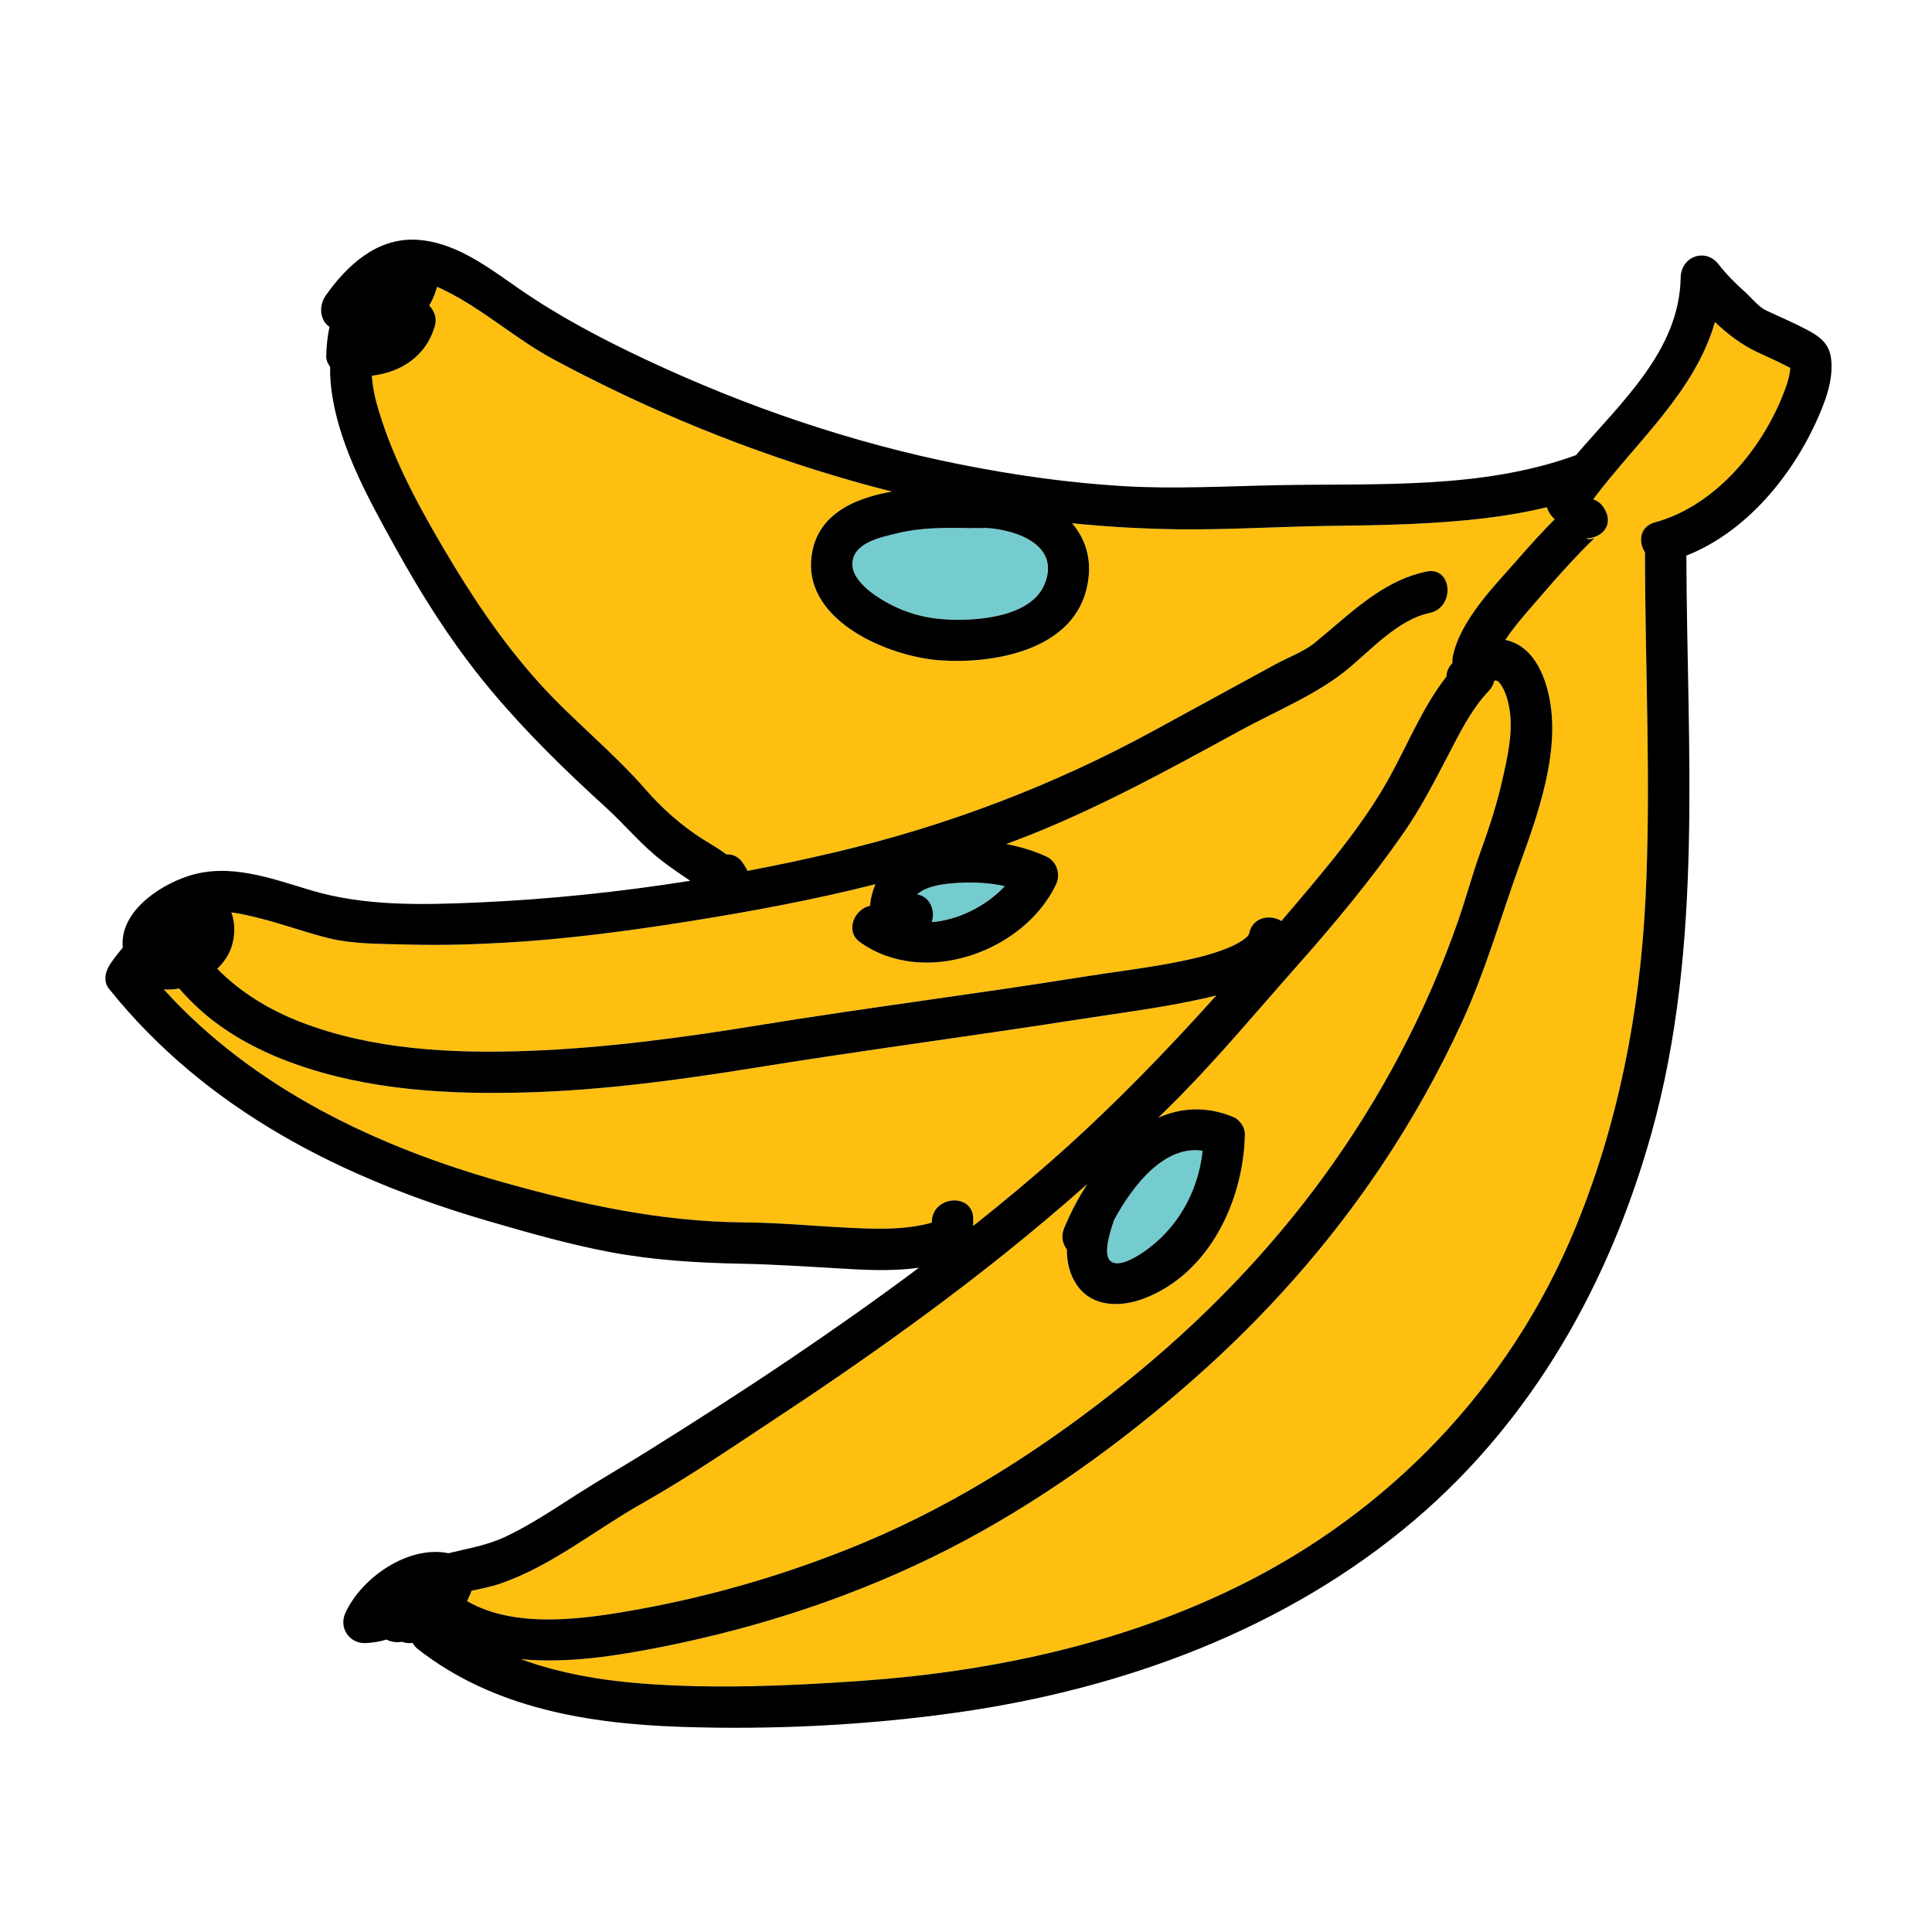
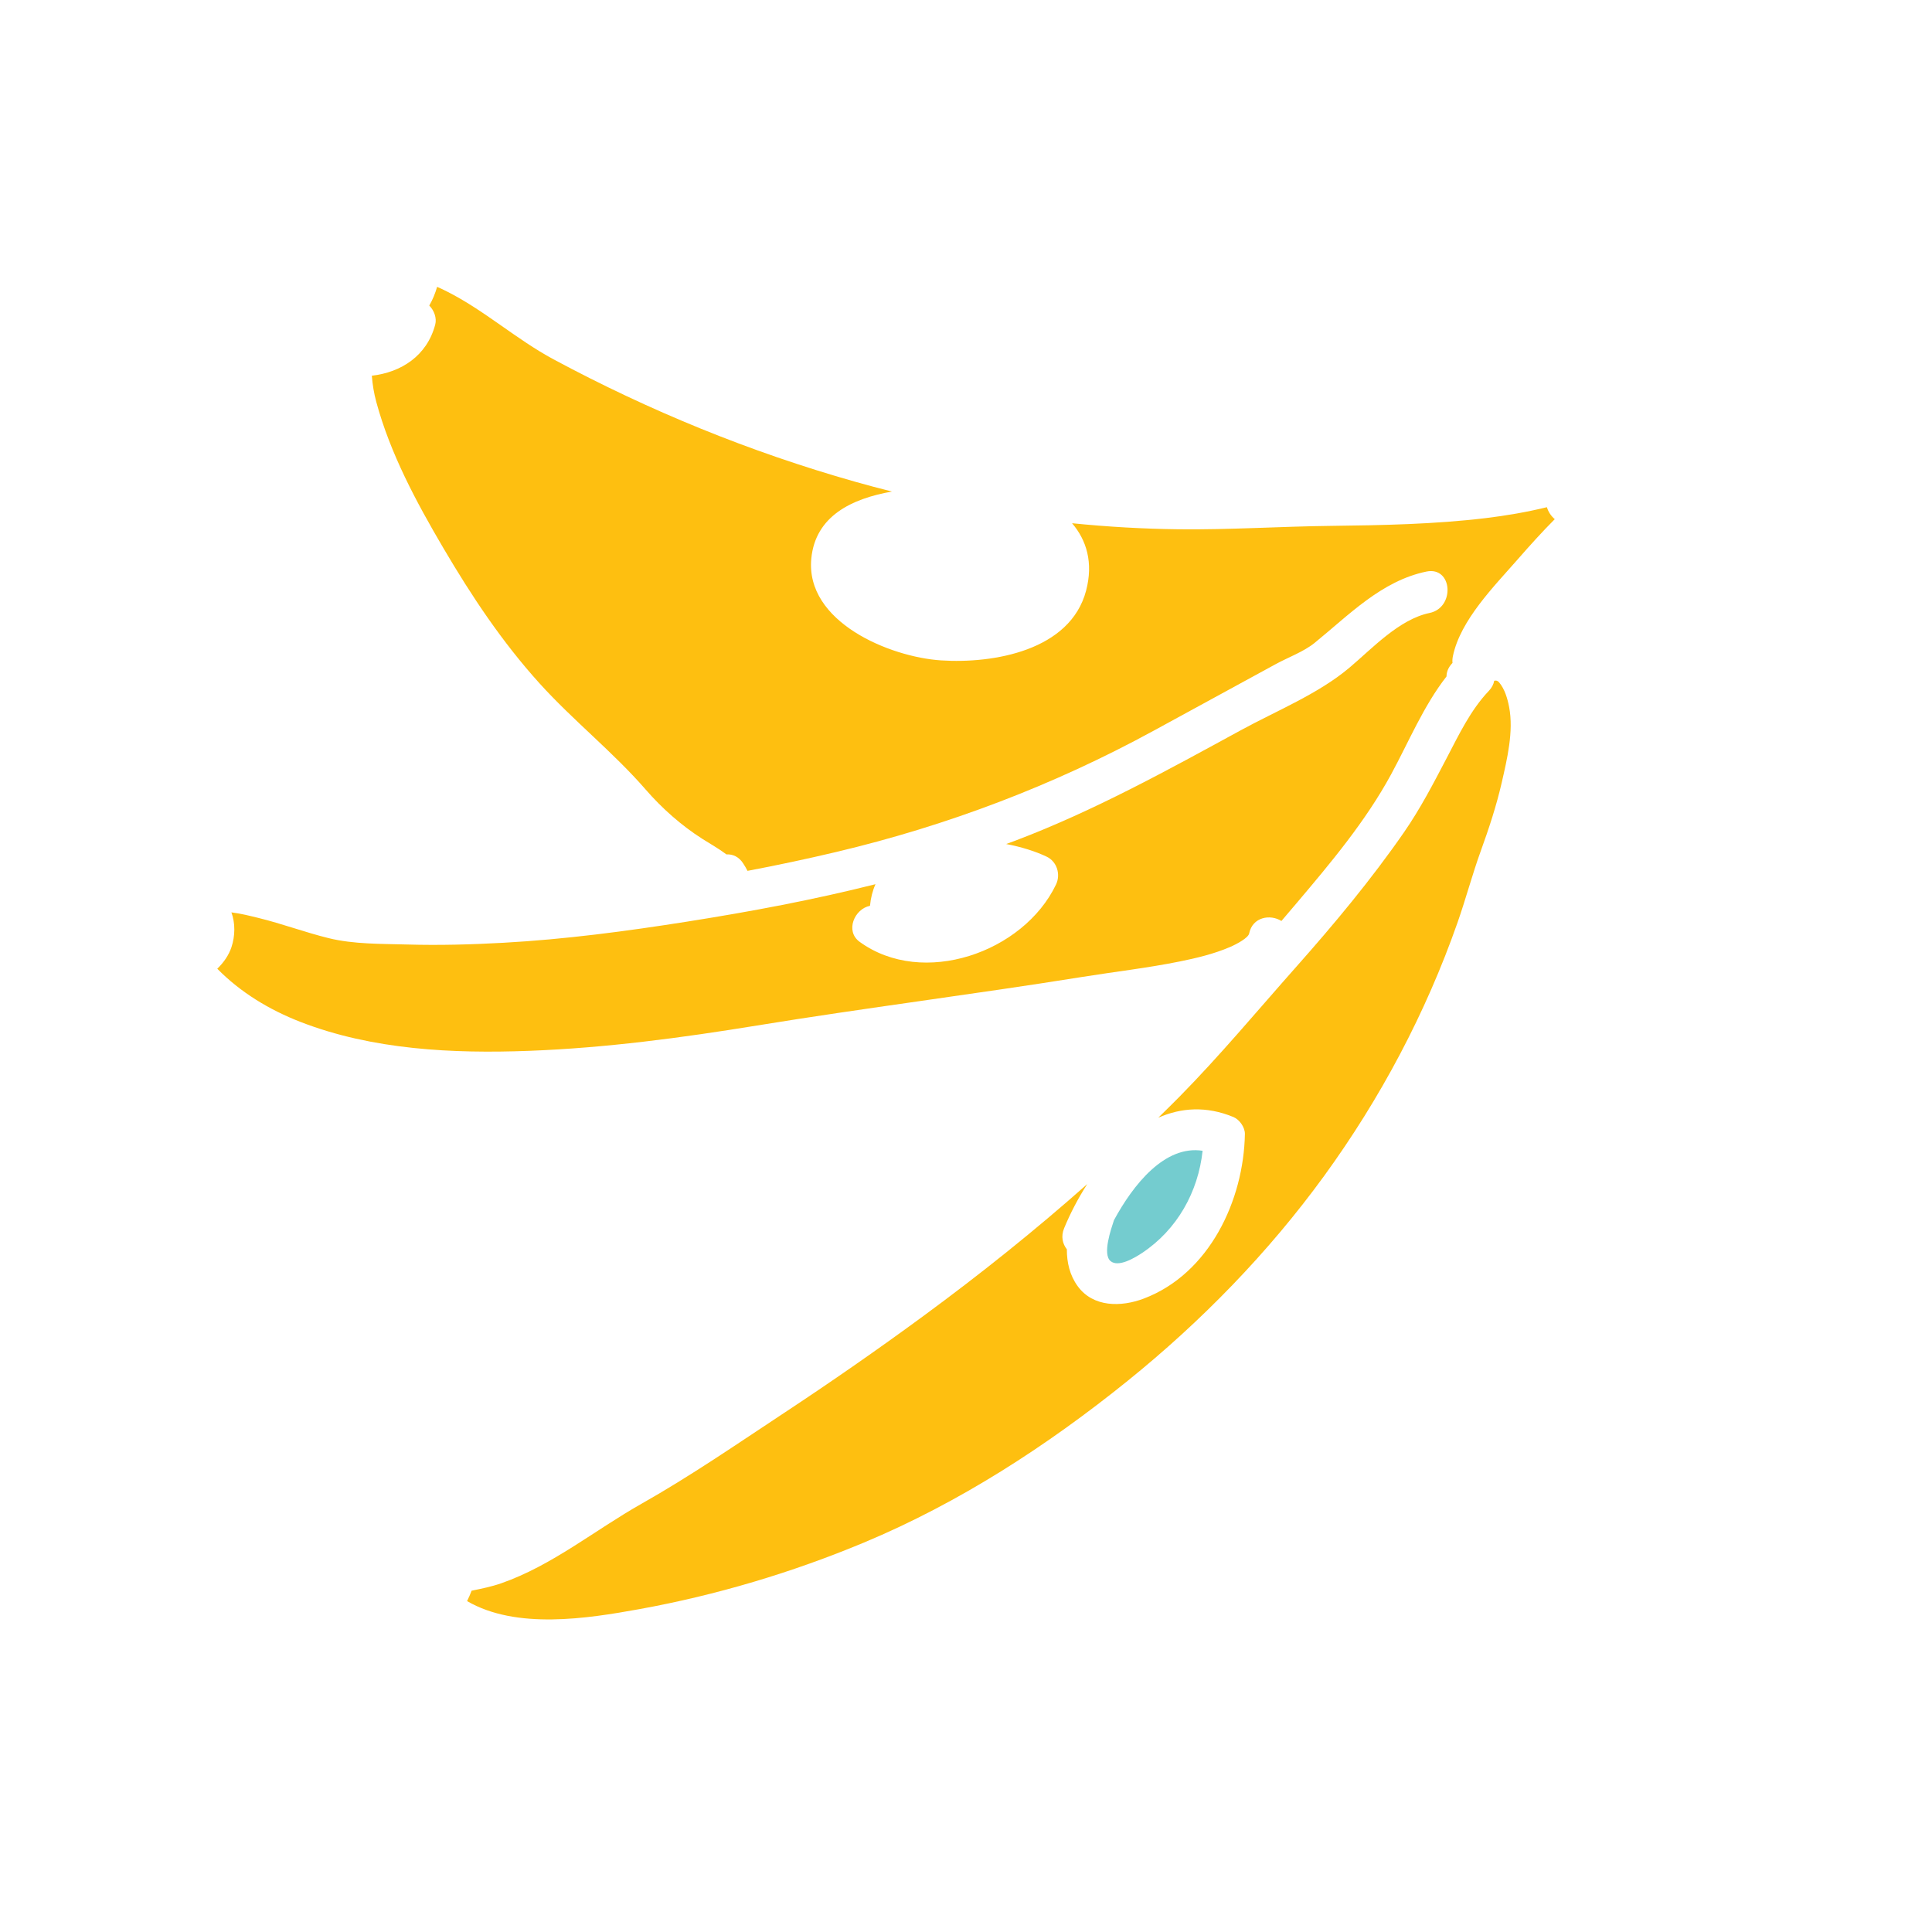
<svg xmlns="http://www.w3.org/2000/svg" version="1.1" id="Layer_1" x="0px" y="0px" width="512px" height="512px" viewBox="0 0 512 512" style="enable-background:new 0 0 512 512;" xml:space="preserve">
  <style type="text/css">

	.st0{fill:#127274;}
	.st1{fill:#14B6B9;}
	.st2{fill:#1E4384;}
	.st3{fill:#EF4754;}
	.st4{fill:#EF4823;}
	.st5{fill:#BCBCBC;}
	.st6{fill:#F6851F;}
	.st7{fill:#C56528;}
	.st8{fill:#FCBF95;}
	.st9{fill:#FEBF10;}
	.st10{fill:none;}
	.st11{fill:#010101;}
	.st12{fill:#3AB37C;}
	.st13{fill:#D6E5E5;}
	.st14{fill:#71C598;}
	.st15{fill:#74CCCF;}

</style>
  <g>
    <g>
      <g>
-         <path class="st9" d="M318.202,264.777c-10.744,2.364-21.699,3.716-32.564,5.411c-28.366,4.427-56.826,8.146-85.174,12.717     c-20.084,3.238-40.33,6.004-60.688,6.593c-20.74,0.601-42.135-0.541-61.821-7.618c-8.757-3.148-17.267-7.552-24.308-13.714     c-2.203-1.929-4.25-4.014-6.174-6.209c-1.367,0.254-2.739,0.346-4.072,0.24c23.721,26.156,56.223,41.658,89.992,51.142     c21.16,5.942,41.77,10.436,63.861,10.609c9.191,0.073,18.279,0.955,27.451,1.408c7.367,0.364,15.081,0.667,22.24-1.341v-0.139     c0-7.06,10.969-7.937,10.969-0.848v1.852c7.82-6.205,15.494-12.588,22.942-19.229c14.652-13.064,28.335-27.219,41.48-41.846     C320.894,264.174,319.496,264.492,318.202,264.777z" />
-       </g>
+         </g>
    </g>
    <g>
      <g>
-         <path class="st15" d="M254.487,233.94c-3.096,0.161-8.68,0.535-11.438,3.079c3.477,0.57,4.869,4.379,3.881,7.35     c7.139-0.531,14.572-4.379,19.36-9.534C262.397,233.981,258.247,233.744,254.487,233.94z" />
-       </g>
+         </g>
    </g>
    <g>
      <g>
        <path class="st9" d="M409.946,134.412c-5.332,1.296-10.758,2.235-16.189,2.888c-13.648,1.64-27.393,1.898-41.125,2.062     c-13.378,0.159-26.777,1.053-40.15,0.903c-9.479-0.106-18.947-0.651-28.375-1.604c3.861,4.502,5.66,10.487,3.723,17.851     c-4.186,15.901-24.533,19.404-38.447,18.497c-13.594-0.887-36.021-10.178-34.376-27.015     c1.099-11.237,10.695-15.845,21.368-17.729c-3.286-0.826-6.561-1.697-9.82-2.62c-27.761-7.864-54.429-18.766-79.843-32.409     c-9.88-5.303-18.344-13.012-28.35-18.032c-0.799-0.4-1.646-0.811-2.521-1.19c-0.503,1.746-1.186,3.426-2.082,4.956     c1.31,1.322,2.028,3.339,1.579,5.045c-2.186,8.311-9.055,12.667-16.801,13.554c0.186,2.351,0.564,4.668,1.182,6.948     c3.706,13.688,10.584,26.488,17.732,38.651c7.507,12.77,15.566,24.906,25.54,35.938c8.896,9.84,19.495,18.2,28.147,28.165     c4.287,4.938,9.416,9.478,14.935,13.002c2.138,1.365,4.374,2.592,6.401,4.125c0.014,0.01,0.027,0.021,0.041,0.031     c1.645-0.1,3.314,0.596,4.479,2.453c0.376,0.6,0.779,1.237,1.102,1.906c7.923-1.498,15.787-3.172,23.559-5.014     c29.396-6.967,57.506-17.634,84.027-32.1c7.396-4.034,14.792-8.068,22.188-12.104c3.414-1.861,6.828-3.724,10.241-5.585     c3.227-1.761,7.394-3.276,10.241-5.586c9.131-7.407,17.729-16.447,29.65-18.925c6.943-1.442,7.685,9.55,0.848,10.971     c-8.082,1.679-15.199,9.416-21.27,14.525c-8.227,6.925-19.246,11.367-28.68,16.513c-19.533,10.654-38.908,21.358-59.762,29.275     c-0.828,0.314-1.658,0.611-2.488,0.917c4.008,0.764,7.723,1.924,10.728,3.354c2.734,1.301,3.757,4.706,2.479,7.374     c-8.646,18.071-35.342,27.349-52.057,15.184c-3.899-2.839-1.363-8.733,2.754-9.534c0.205-2.13,0.699-4.04,1.459-5.73     c-16.386,4.137-33.025,7.247-49.824,9.903c-16.178,2.558-32.455,4.719-48.818,5.622c-8.451,0.466-16.923,0.703-25.386,0.459     c-6.866-0.198-14.193-0.039-20.896-1.688c-6.268-1.542-12.328-3.823-18.598-5.354c-2.201-0.537-4.684-1.176-7.167-1.476     c1.056,2.901,0.995,6.261,0.015,9.216c-0.695,2.097-2.031,4.048-3.76,5.718c6.155,6.27,13.796,10.893,22.048,14.097     c19.063,7.403,40.374,8.428,60.599,7.663c20.285-0.766,40.422-3.456,60.439-6.719c28.632-4.667,57.416-8.257,86.055-12.853     c8.619-1.383,17.334-2.374,25.893-4.105c4.482-0.907,9.062-2.002,13.281-3.806c2.035-0.87,4.91-2.487,5.135-3.595     c0.899-4.438,5.625-5.183,8.559-3.334c1.357-1.59,2.713-3.182,4.062-4.775c9.048-10.682,18.264-21.676,24.973-34.021     c4.646-8.547,8.63-18.225,14.715-26.008c0.008-1.146,0.437-2.337,1.455-3.439c0.043-0.047,0.088-0.091,0.132-0.137     c-0.058-0.552-0.03-1.146,0.101-1.782c1.978-9.586,10.975-18.569,17.178-25.669c3.178-3.636,6.418-7.232,9.824-10.657     C411.071,136.778,410.312,135.664,409.946,134.412z" />
      </g>
    </g>
    <g>
      <g>
-         <path class="st15" d="M261.107,139.899c-0.241,0.029-0.489,0.049-0.753,0.049c-0.928,0-1.852-0.007-2.772-0.017     c-0.075,0.006-0.153,0.01-0.228,0.017c-0.493,0.045-0.953,0.028-1.385-0.032c-6.129-0.064-12.129-0.091-18.164,1.405     c-4.075,1.01-11.371,2.321-11.895,7.668c-0.519,5.31,7.364,9.946,11.326,11.821c4.182,1.979,8.531,3.027,13.152,3.329     c8.002,0.521,22.73-0.435,26.419-9.283C281.072,144.628,269.729,140.362,261.107,139.899z" />
-       </g>
+         </g>
    </g>
    <g>
      <g>
        <path class="st15" d="M295.212,323.361c-0.789,2.416-3.072,8.956-0.928,10.821c2.096,1.82,6.584-0.939,8.419-2.161     c9.265-6.167,14.833-16.156,16.001-27.055C308.641,303.407,300.283,313.994,295.212,323.361z" />
      </g>
    </g>
    <g>
      <g>
        <path class="st9" d="M399.938,187.382c-0.428-2.243-1.162-4.773-2.665-6.555c-0.396-0.468-0.839-0.549-1.294-0.411     c-0.162,0.905-0.607,1.818-1.424,2.675c-4.831,5.068-7.943,11.633-11.156,17.779c-3.523,6.736-7.005,13.461-11.342,19.719     c-8.698,12.548-18.471,24.278-28.595,35.692c-10.185,11.481-20.138,23.45-30.909,34.378c-1.844,1.871-3.721,3.706-5.596,5.546     c5.998-2.654,12.711-3.162,19.917-0.179c1.612,0.667,3.069,2.734,3.038,4.504c-0.312,17.533-9.4,37.037-26.817,43.615     c-5.938,2.243-13.387,2.363-17.501-3.303c-2.108-2.904-2.876-6.293-2.865-9.757c-1.135-1.45-1.615-3.426-0.727-5.581     c1.588-3.854,3.655-7.877,6.137-11.713c-13.922,12.354-28.488,23.986-43.482,35.003c-12.081,8.876-24.401,17.424-36.914,25.682     c-12.389,8.177-24.801,16.731-37.732,24.032c-12.312,6.951-23.675,16.361-37.148,21.068c-2.58,0.902-5.232,1.433-7.883,1.977     c-0.355,0.942-0.758,1.861-1.199,2.756c13.057,7.582,31.778,4.647,45.638,2.133c20.366-3.693,40.478-9.685,59.574-17.662     c25.234-10.541,48.57-25.671,69.824-42.824c19.546-15.773,37.257-33.934,52.046-54.262     c14.946-20.542,27.002-43.251,35.409-67.238c2.205-6.293,3.906-12.746,6.175-19.011c2.138-5.903,4.115-11.894,5.52-18.021     C399.401,201.162,401.167,193.832,399.938,187.382z" />
      </g>
    </g>
    <g>
      <g>
-         <path class="st9" d="M465.815,93.367c-4.119-1.891-7.908-4.76-11.338-8.03c-5.285,18.448-20.593,31.512-32.271,46.98     c1.502,0.521,2.63,1.58,3.387,3.278c0.008,0.017,0.015,0.032,0.021,0.049c1.822,4.088-1.627,7.014-5.148,7.021     c0.119,0.078,0.239,0.156,0.359,0.234c0.732,0.017,1.301-0.123,1.694-0.284c0.455-0.398,0.48-0.41,0.332-0.267     c0.489-0.354,0.386-0.055-0.236,0.225c-0.292,0.274-0.692,0.645-0.778,0.729c-1.2,1.175-2.379,2.371-3.536,3.589     c-3.163,3.328-6.25,6.732-9.228,10.228c-2.886,3.387-7.201,8.049-10.15,12.454c1.02,0.214,2.053,0.567,3.103,1.12     c5.155,2.715,7.614,9.19,8.638,14.56c2.725,14.292-3.078,30.492-7.877,43.747c-5.078,14.022-9.079,28.212-15.33,41.821     c-6.129,13.344-13.307,26.136-21.479,38.334c-13.972,20.856-30.702,39.639-49.521,56.235     c-19.676,17.354-41.714,33.179-65.093,45.134c-23.859,12.2-49.712,20.71-75.976,25.917c-11.43,2.266-24.812,4.471-37.332,3.256     c10.324,3.785,21.425,5.644,32.379,6.476c19.033,1.447,38.547,0.618,57.574-0.711c34.278-2.394,68.564-9.667,99.584-24.818     c40.457-19.762,72.32-52.958,89.631-94.608c11.582-27.866,17.334-57.594,18.84-87.673c1.525-30.479-0.094-60.984-0.127-91.478     c0-0.158,0.012-0.311,0.021-0.463c-1.82-2.767-1.471-6.889,2.605-7.991c16.309-4.412,29.165-20.265,34.705-35.835     c0.574-1.615,1.065-3.376,1.176-5.095C471.618,96.022,468.714,94.697,465.815,93.367z" />
-       </g>
+         </g>
    </g>
    <g>
      <g>
-         <path d="M485.29,95.314c-0.424-4.234-2.962-6.094-6.442-7.934c-3.506-1.853-7.172-3.408-10.766-5.08     c-2.079-0.968-3.966-3.436-5.695-4.978c-2.526-2.251-4.86-4.604-6.946-7.273c-3.516-4.501-9.947-2.041-10.045,3.499     c-0.343,19.347-15.671,32.922-27.75,47.07c-24.855,9.09-52.566,7.461-78.602,7.952c-13.848,0.261-27.586,1.084-41.44,0.256     c-14.536-0.868-28.987-2.933-43.262-5.778c-28.757-5.732-56.67-15.295-83.191-27.751c-11.749-5.519-23.173-11.531-33.84-18.94     c-8.12-5.642-16.804-12.317-27.072-12.824c-10.411-0.513-18.304,6.831-23.931,14.802c-1.829,2.59-1.615,6.566,1.008,8.271     c-0.525,2.53-0.814,5.147-0.861,7.782c-0.018,1.012,0.396,1.99,1.035,2.82c-0.033,1.312,0.01,2.608,0.111,3.842     c1.264,15.384,9.656,30.443,16.969,43.678c7.471,13.518,15.711,26.493,25.652,38.336c9.275,11.048,19.596,21.145,30.264,30.836     c5.27,4.787,9.58,10.187,15.332,14.531c2.299,1.736,4.695,3.372,7.105,4.987c-18.689,2.968-37.585,4.935-56.258,5.749     c-14.811,0.646-30.084,1.037-44.385-3.262c-10.337-3.107-21.465-7.274-32.246-3.79c-8.598,2.778-18.399,9.978-17.498,18.995     c-1.177,1.409-2.266,2.828-3.227,4.214c-1.336,1.928-2.08,4.643-0.427,6.706c25.741,32.143,62.001,50.385,100.909,61.677     c10.573,3.068,21.272,6.124,32.098,8.146c11.309,2.112,22.861,2.813,34.346,3.039c9.81,0.192,19.523,0.878,29.317,1.433     c5.911,0.335,12.04,0.463,17.982-0.367c-11.28,8.438-22.81,16.545-34.468,24.412c-12.382,8.354-24.968,16.404-37.635,24.318     c-6.08,3.799-12.294,7.367-18.338,11.222c-6.273,3.999-12.453,8.195-19.202,11.365c-4.857,2.281-9.986,3.095-15.032,4.344     c-10.689-2.188-23.123,6.524-27.35,15.881c-1.754,3.883,1.087,8.111,5.352,7.933c1.91-0.08,3.787-0.394,5.568-0.931     c1.217,0.638,2.701,0.854,4.098,0.584c0.728,0.277,1.519,0.409,2.334,0.347c0.162-0.012,0.312-0.043,0.473-0.059     c0.324,0.604,0.804,1.183,1.471,1.705c19.954,15.615,45.057,19.729,69.747,20.559c24.315,0.816,49.317-0.42,73.401-3.852     c43.793-6.24,86.936-22.03,120.916-50.951c31.492-26.803,51.713-62.947,62.775-102.479     c13.938-49.801,9.392-102.072,9.266-153.115c16.905-6.655,29.789-23.23,36.212-39.752     C484.626,103.621,485.708,99.493,485.29,95.314z M255.97,139.916c0.432,0.061,0.892,0.077,1.385,0.032     c0.074-0.007,0.152-0.011,0.228-0.017c0.921,0.01,1.845,0.017,2.772,0.017c0.264,0,0.512-0.02,0.753-0.049     c8.622,0.463,19.965,4.729,15.701,14.957c-3.688,8.849-18.417,9.805-26.419,9.283c-4.621-0.302-8.971-1.351-13.152-3.329     c-3.962-1.875-11.845-6.512-11.326-11.821c0.523-5.347,7.819-6.658,11.895-7.668C243.841,139.825,249.841,139.851,255.97,139.916     z M61.339,251.006c0.98-2.955,1.041-6.314-0.015-9.216c2.483,0.3,4.966,0.938,7.167,1.476c6.27,1.53,12.33,3.812,18.598,5.354     c6.702,1.649,14.029,1.49,20.896,1.688c8.463,0.244,16.935,0.007,25.386-0.459c16.363-0.903,32.641-3.064,48.818-5.622     c16.799-2.656,33.438-5.767,49.824-9.903c-0.76,1.69-1.254,3.601-1.459,5.73c-4.117,0.801-6.653,6.695-2.754,9.534     c16.715,12.165,43.41,2.888,52.057-15.184c1.277-2.668,0.255-6.073-2.479-7.374c-3.005-1.43-6.72-2.59-10.728-3.354     c0.83-0.306,1.66-0.603,2.488-0.917c20.854-7.917,40.229-18.621,59.762-29.275c9.434-5.146,20.453-9.588,28.68-16.513     c6.07-5.109,13.188-12.847,21.27-14.525c6.837-1.421,6.096-12.413-0.848-10.971c-11.922,2.478-20.52,11.518-29.65,18.925     c-2.848,2.31-7.015,3.825-10.241,5.586c-3.413,1.861-6.827,3.724-10.241,5.585c-7.396,4.035-14.791,8.069-22.188,12.104     c-26.521,14.466-54.631,25.133-84.027,32.1c-7.771,1.842-15.636,3.516-23.559,5.014c-0.322-0.669-0.726-1.307-1.102-1.906     c-1.164-1.857-2.834-2.553-4.479-2.453c-0.014-0.01-0.027-0.021-0.041-0.031c-2.027-1.533-4.264-2.76-6.401-4.125     c-5.519-3.524-10.647-8.063-14.935-13.002c-8.652-9.965-19.252-18.325-28.147-28.165c-9.974-11.032-18.033-23.169-25.54-35.938     c-7.148-12.163-14.026-24.963-17.732-38.651c-0.617-2.28-0.996-4.598-1.182-6.948c7.746-0.887,14.615-5.243,16.801-13.554     c0.449-1.706-0.27-3.723-1.579-5.045c0.896-1.53,1.579-3.21,2.082-4.956c0.876,0.38,1.723,0.79,2.521,1.19     c10.006,5.021,18.47,12.729,28.35,18.032c25.414,13.644,52.082,24.545,79.843,32.409c3.26,0.923,6.534,1.794,9.82,2.62     c-10.673,1.884-20.27,6.491-21.368,17.729c-1.646,16.837,20.782,26.128,34.376,27.015c13.914,0.907,34.262-2.596,38.447-18.497     c1.938-7.363,0.139-13.349-3.723-17.851c9.428,0.952,18.896,1.497,28.375,1.604c13.373,0.149,26.772-0.744,40.15-0.903     c13.732-0.163,27.477-0.422,41.125-2.062c5.432-0.652,10.857-1.592,16.189-2.888c0.365,1.252,1.125,2.366,2.08,3.173     c-3.406,3.425-6.646,7.021-9.824,10.657c-6.203,7.1-15.2,16.083-17.178,25.669c-0.131,0.636-0.158,1.23-0.101,1.782     c-0.044,0.046-0.089,0.09-0.132,0.137c-1.019,1.103-1.447,2.293-1.455,3.439c-6.085,7.783-10.068,17.461-14.715,26.008     c-6.709,12.345-15.925,23.339-24.973,34.021c-1.35,1.594-2.705,3.186-4.062,4.775c-2.934-1.849-7.659-1.104-8.559,3.334     c-0.225,1.107-3.1,2.725-5.135,3.595c-4.219,1.804-8.799,2.898-13.281,3.806c-8.559,1.731-17.273,2.723-25.893,4.105     c-28.639,4.596-57.423,8.186-86.055,12.853c-20.018,3.263-40.154,5.953-60.439,6.719c-20.225,0.765-41.535-0.26-60.599-7.663     c-8.252-3.204-15.893-7.827-22.048-14.097C59.308,255.054,60.644,253.103,61.339,251.006z M243.05,237.019     c2.758-2.544,8.342-2.918,11.438-3.079c3.76-0.196,7.91,0.041,11.804,0.895c-4.788,5.155-12.222,9.003-19.36,9.534     C247.919,241.398,246.526,237.589,243.05,237.019z M224.706,325.356c-9.172-0.453-18.26-1.335-27.451-1.408     c-22.092-0.174-42.701-4.667-63.861-10.609c-33.77-9.483-66.271-24.985-89.992-51.142c1.333,0.105,2.705,0.014,4.072-0.24     c1.924,2.195,3.971,4.28,6.174,6.209c7.041,6.162,15.551,10.565,24.308,13.714c19.687,7.077,41.081,8.219,61.821,7.618     c20.357-0.589,40.604-3.354,60.688-6.593c28.348-4.57,56.808-8.29,85.174-12.717c10.865-1.695,21.82-3.047,32.564-5.411     c1.294-0.285,2.691-0.603,4.136-0.971c-13.146,14.627-26.828,28.781-41.48,41.846c-7.448,6.641-15.122,13.023-22.942,19.229     v-1.852c0-7.089-10.969-6.212-10.969,0.848v0.139C239.787,326.023,232.073,325.72,224.706,325.356z M318.704,304.966     c-1.168,10.898-6.736,20.888-16.001,27.055c-1.835,1.222-6.323,3.981-8.419,2.161c-2.145-1.865,0.139-8.405,0.928-10.821     C300.283,313.994,308.641,303.407,318.704,304.966z M124.979,421.554c2.65-0.544,5.303-1.074,7.883-1.977     c13.474-4.707,24.837-14.117,37.148-21.068c12.932-7.301,25.344-15.855,37.732-24.032c12.513-8.258,24.833-16.806,36.914-25.682     c14.994-11.017,29.561-22.649,43.482-35.003c-2.481,3.836-4.549,7.859-6.137,11.713c-0.889,2.155-0.408,4.131,0.727,5.581     c-0.011,3.464,0.757,6.853,2.865,9.757c4.114,5.666,11.562,5.546,17.501,3.303c17.417-6.578,26.506-26.082,26.817-43.615     c0.031-1.77-1.426-3.837-3.038-4.504c-7.206-2.983-13.919-2.476-19.917,0.179c1.875-1.84,3.752-3.675,5.596-5.546     c10.771-10.928,20.725-22.896,30.909-34.378c10.124-11.414,19.896-23.145,28.595-35.692c4.337-6.258,7.818-12.982,11.342-19.719     c3.213-6.146,6.325-12.711,11.156-17.779c0.816-0.856,1.262-1.77,1.424-2.675c0.455-0.138,0.898-0.057,1.294,0.411     c1.503,1.781,2.237,4.312,2.665,6.555c1.229,6.449-0.537,13.779-1.973,20.043c-1.404,6.127-3.382,12.117-5.52,18.021     c-2.269,6.265-3.97,12.718-6.175,19.011c-8.407,23.987-20.463,46.696-35.409,67.238c-14.789,20.328-32.5,38.488-52.046,54.262     c-21.254,17.153-44.59,32.283-69.824,42.824c-19.097,7.978-39.208,13.969-59.574,17.662c-13.859,2.515-32.581,5.449-45.638-2.133     C124.222,423.416,124.624,422.497,124.979,421.554z M473.269,102.595c-5.54,15.57-18.396,31.423-34.705,35.835     c-4.076,1.103-4.426,5.225-2.605,7.991c-0.01,0.152-0.021,0.305-0.021,0.463c0.033,30.493,1.652,60.998,0.127,91.478     c-1.506,30.079-7.258,59.807-18.84,87.673c-17.311,41.65-49.174,74.847-89.631,94.608c-31.02,15.151-65.306,22.425-99.584,24.818     c-19.027,1.329-38.541,2.158-57.574,0.711c-10.954-0.832-22.055-2.69-32.379-6.476c12.52,1.215,25.902-0.99,37.332-3.256     c26.264-5.207,52.116-13.717,75.976-25.917c23.379-11.955,45.417-27.78,65.093-45.134c18.818-16.597,35.549-35.379,49.521-56.235     c8.173-12.198,15.351-24.99,21.479-38.334c6.251-13.609,10.252-27.799,15.33-41.821c4.799-13.255,10.602-29.455,7.877-43.747     c-1.023-5.369-3.482-11.845-8.638-14.56c-1.05-0.553-2.083-0.906-3.103-1.12c2.949-4.405,7.265-9.067,10.15-12.454     c2.978-3.495,6.064-6.899,9.228-10.228c1.157-1.218,2.336-2.414,3.536-3.589c0.086-0.084,0.486-0.454,0.778-0.729     c-0.031,0.014-0.062,0.028-0.095,0.042c0.133-0.116,0.24-0.2,0.331-0.267c0.148-0.144,0.123-0.132-0.332,0.267     c-0.394,0.161-0.962,0.301-1.694,0.284c-0.12-0.078-0.24-0.156-0.359-0.234c3.521-0.008,6.971-2.934,5.148-7.021     c-0.007-0.017-0.014-0.032-0.021-0.049c-0.757-1.698-1.885-2.758-3.387-3.278c11.679-15.469,26.986-28.532,32.271-46.98     c3.43,3.271,7.219,6.14,11.338,8.03c2.898,1.33,5.803,2.655,8.629,4.134C474.334,99.219,473.843,100.98,473.269,102.595z" />
-       </g>
+         </g>
    </g>
  </g>
</svg>